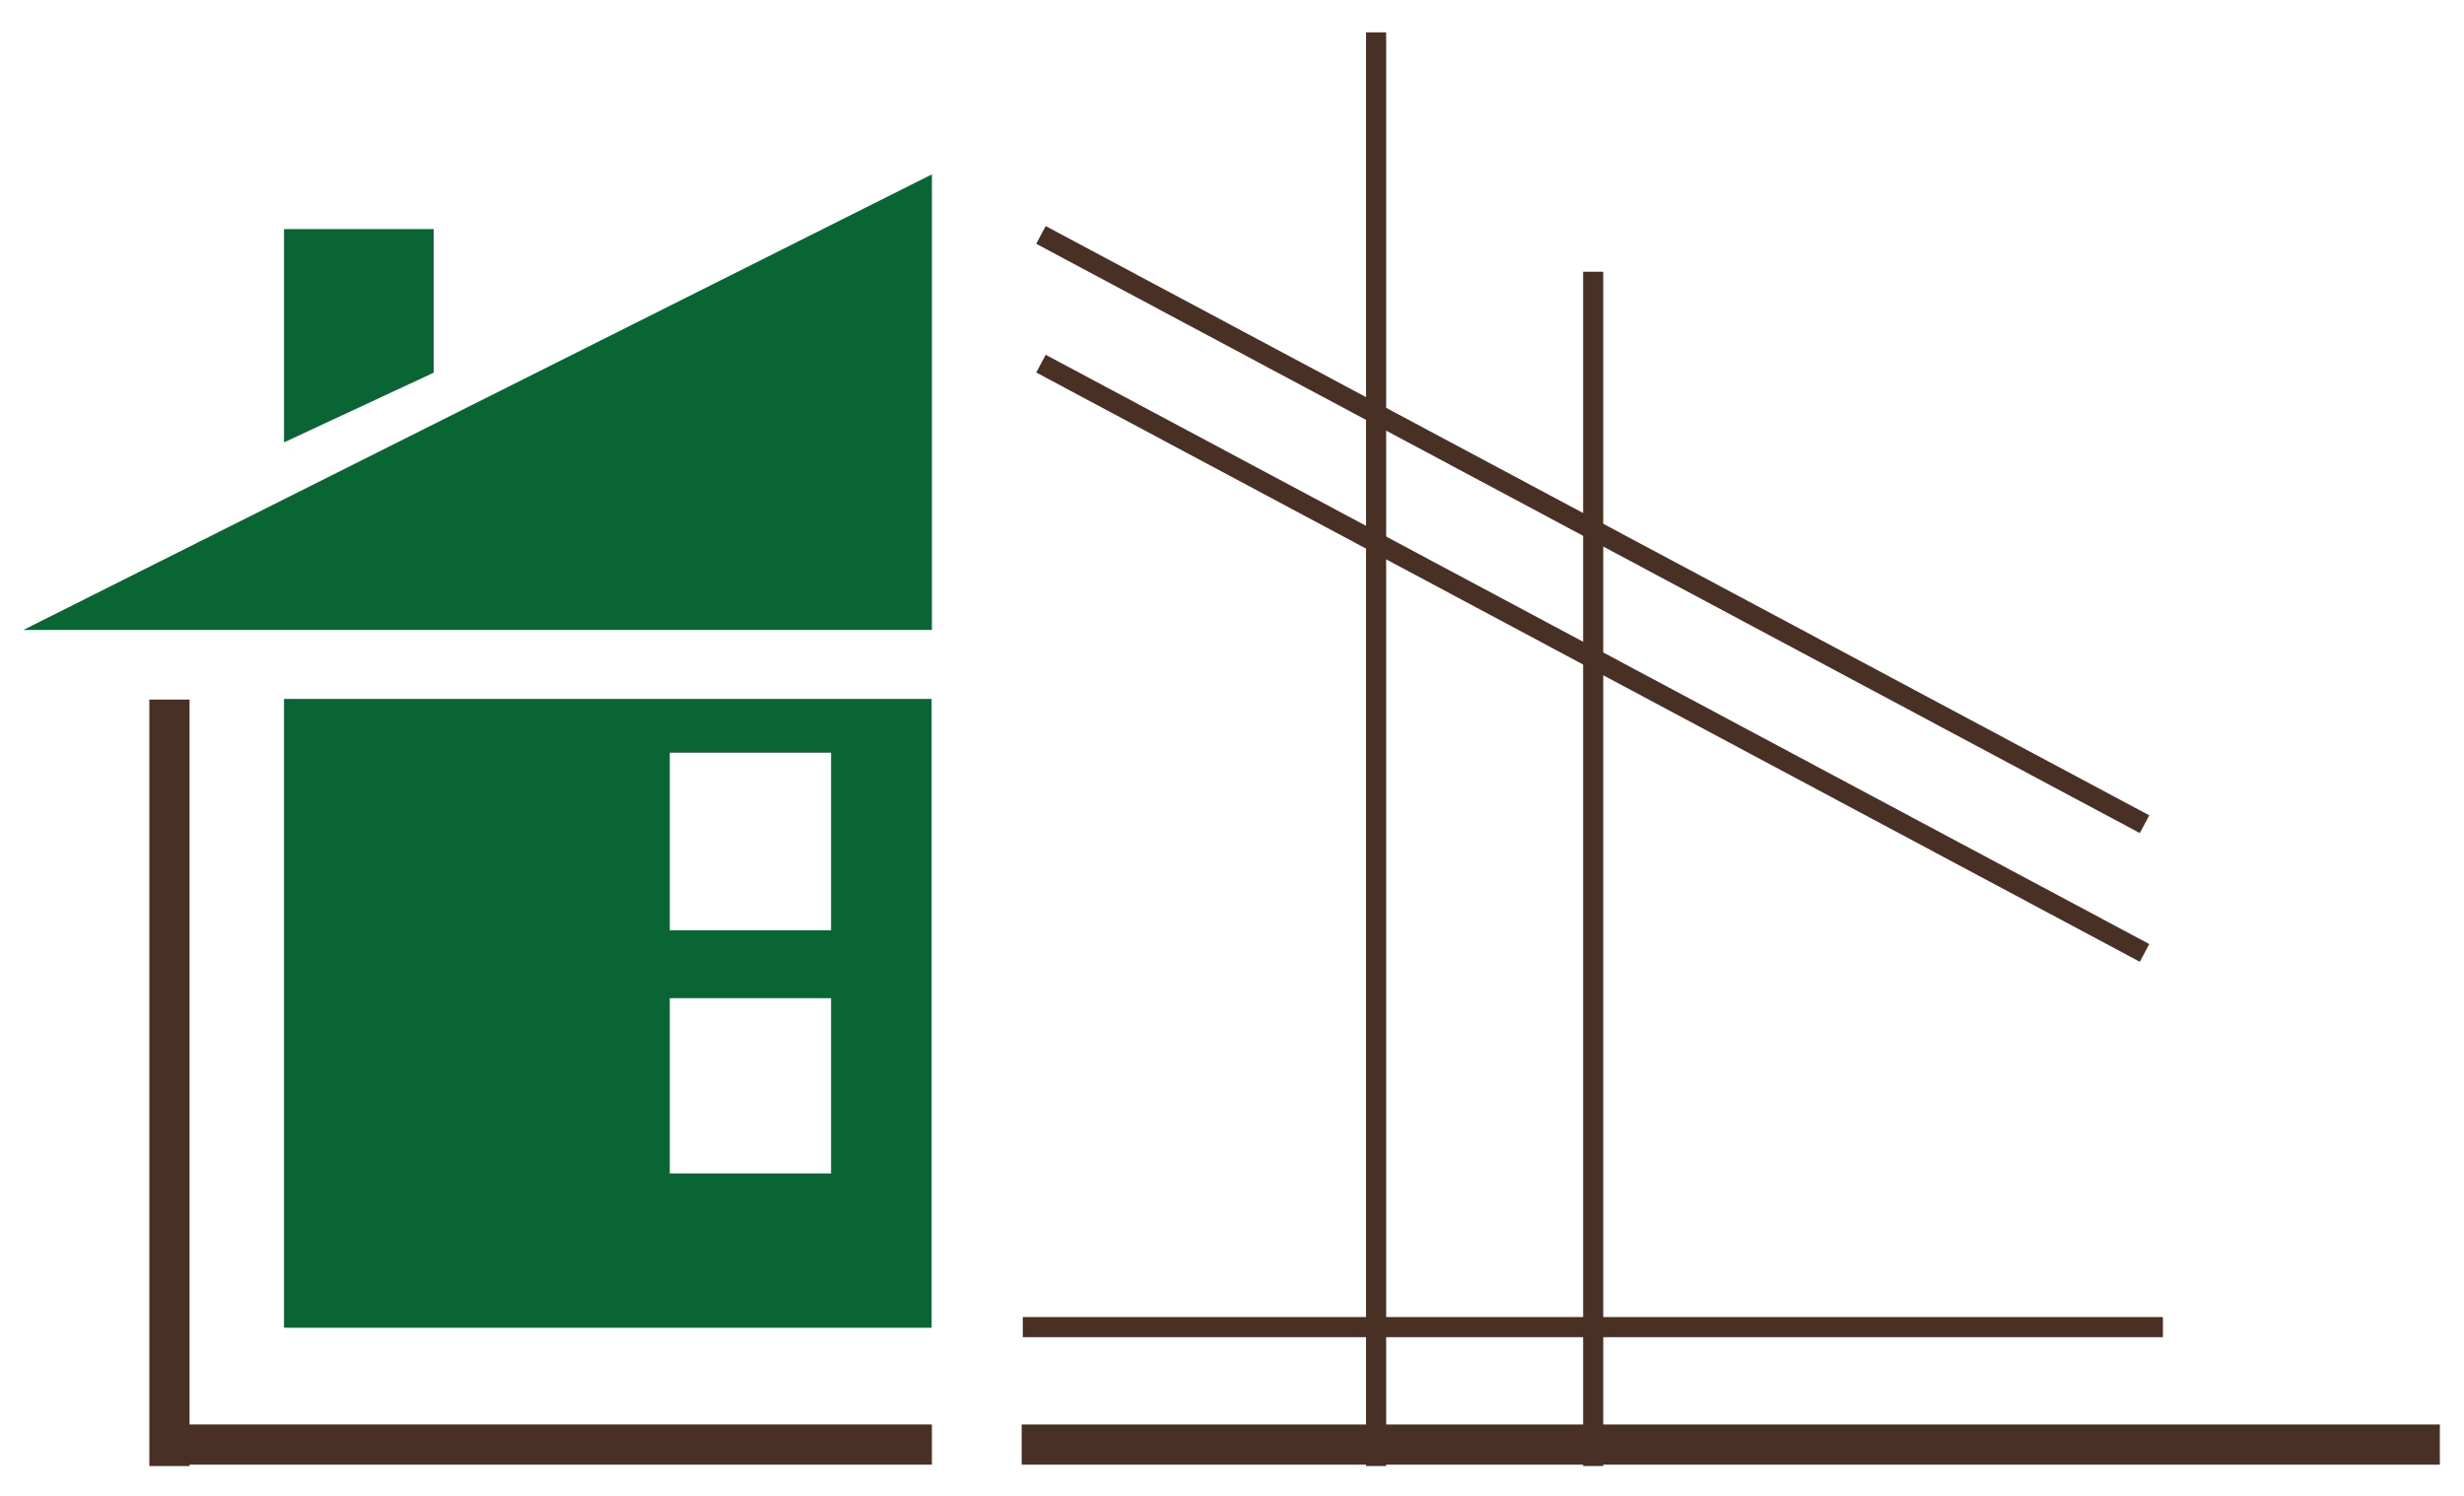
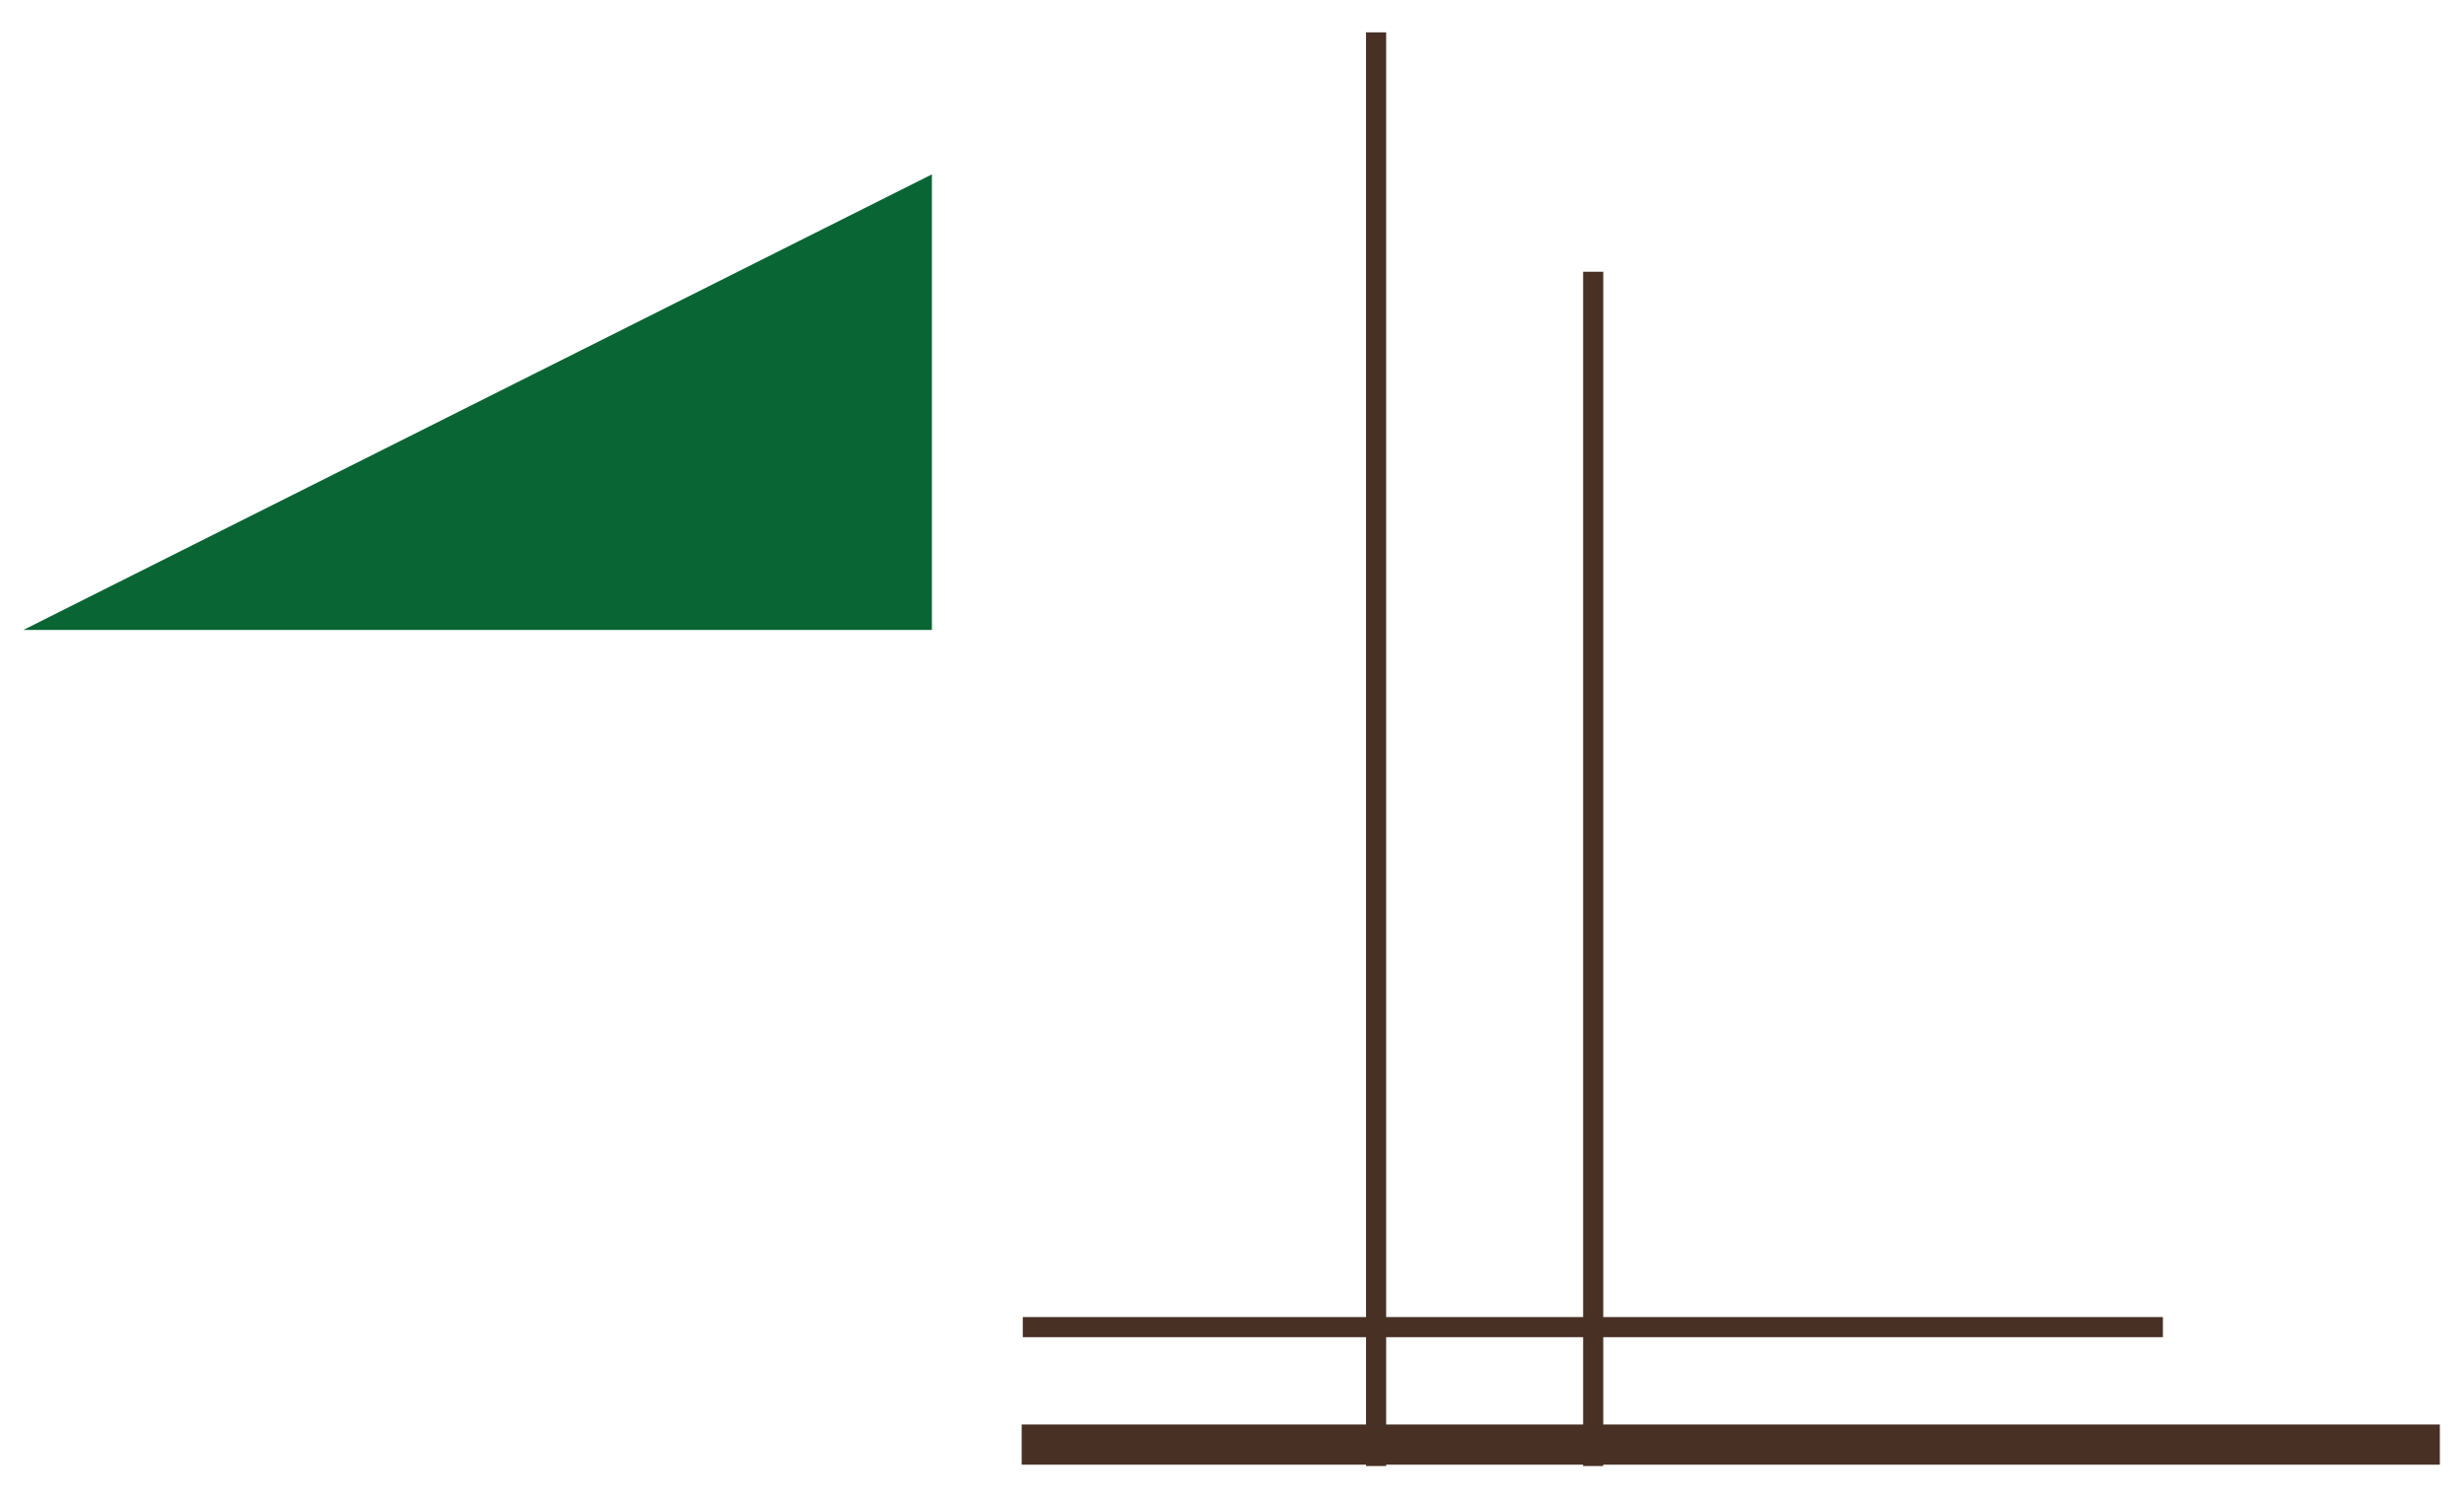
<svg xmlns="http://www.w3.org/2000/svg" version="1.1" id="Layer_1" x="0px" y="0px" width="1054px" height="640px" viewBox="0 0 1054 640" enable-background="new 0 0 1054 640" xml:space="preserve">
  <polygon fill="#096534" points="398.628,74.598 398.628,74.598 398.628,269.486 10,269.486 " />
-   <polygon fill="#096534" points="185.5,159.432 121.5,189.238 121.5,98 185.5,98 " />
-   <path fill="#096534" d="M121.5,299v269h277V299H121.5z M355.5,502h-69v-75h69V502z M355.5,398h-69v-76h69V398z" />
  <rect x="584.344" y="13.84" fill="#483024" width="8.599" height="613.322" />
  <rect x="677.202" y="116.251" fill="#483024" width="8.598" height="510.911" />
  <rect x="437.51" y="563.441" fill="#483024" width="487.695" height="8.599" />
-   <rect x="676.737" y="13.793" transform="matrix(-0.471 0.882 -0.882 -0.471 1250.286 -186.52)" fill="#483024" width="8.598" height="535.22" />
-   <rect x="676.737" y="-41.234" transform="matrix(-0.471 0.882 -0.882 -0.471 1201.746 -267.504)" fill="#483024" width="8.599" height="535.221" />
-   <polygon fill="#483024" points="398.629,609.392 81.077,609.392 81.077,299.292 63.88,299.292 63.88,627.161 81.077,627.161   81.077,626.588 398.627,626.588 " />
  <rect x="437.031" y="609.392" fill="#483024" width="606.636" height="17.196" />
</svg>